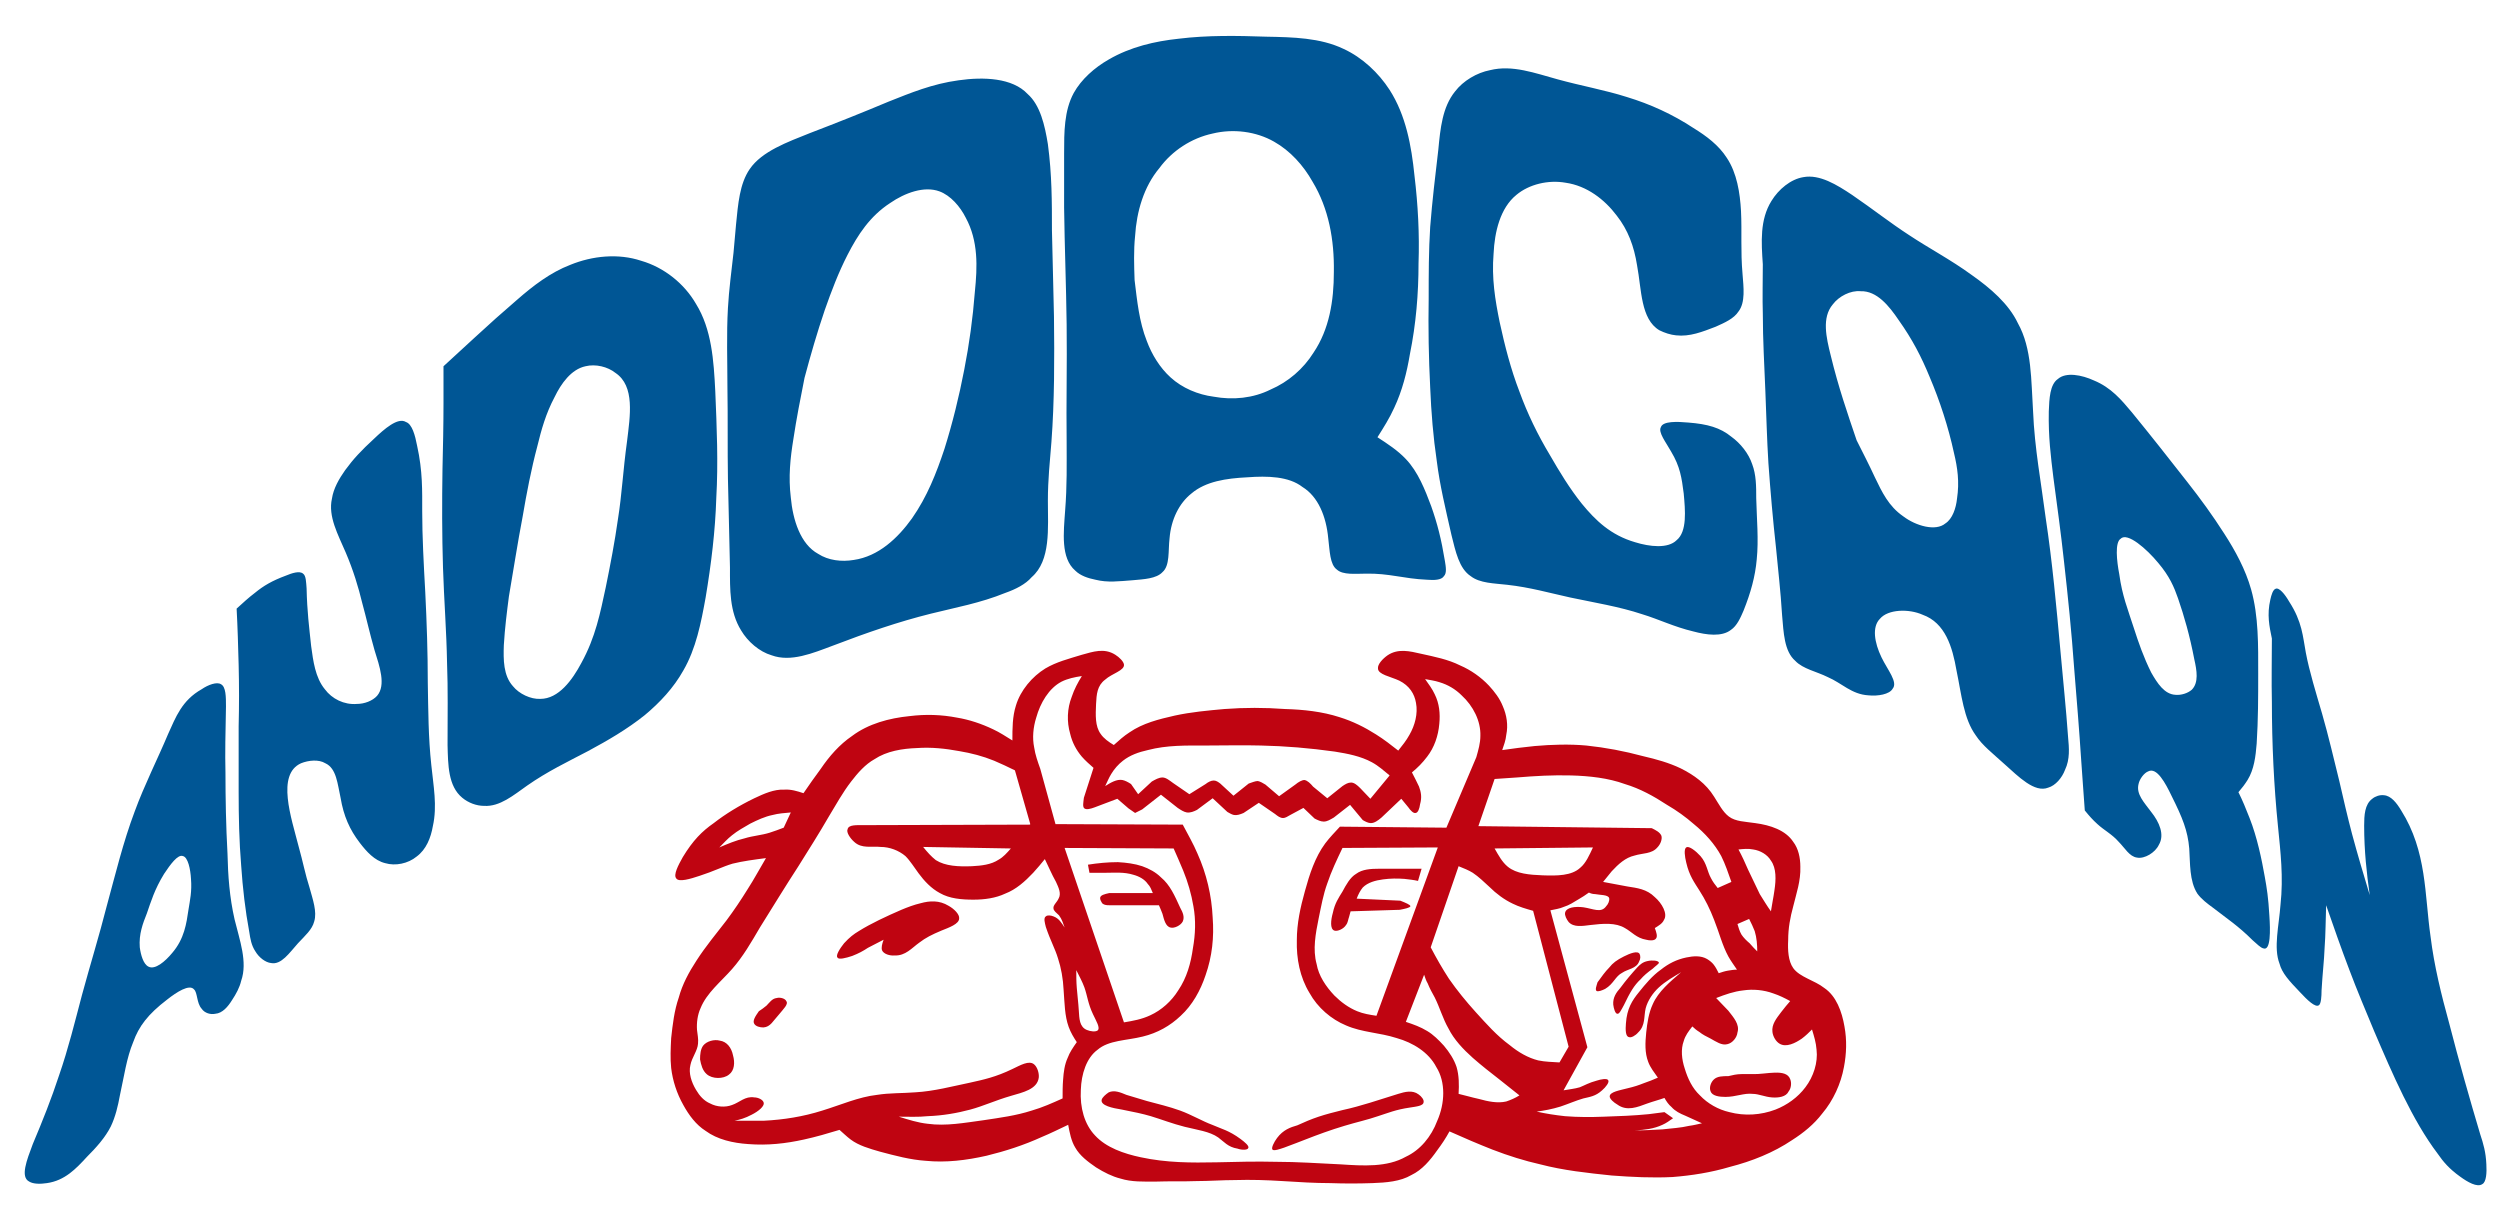
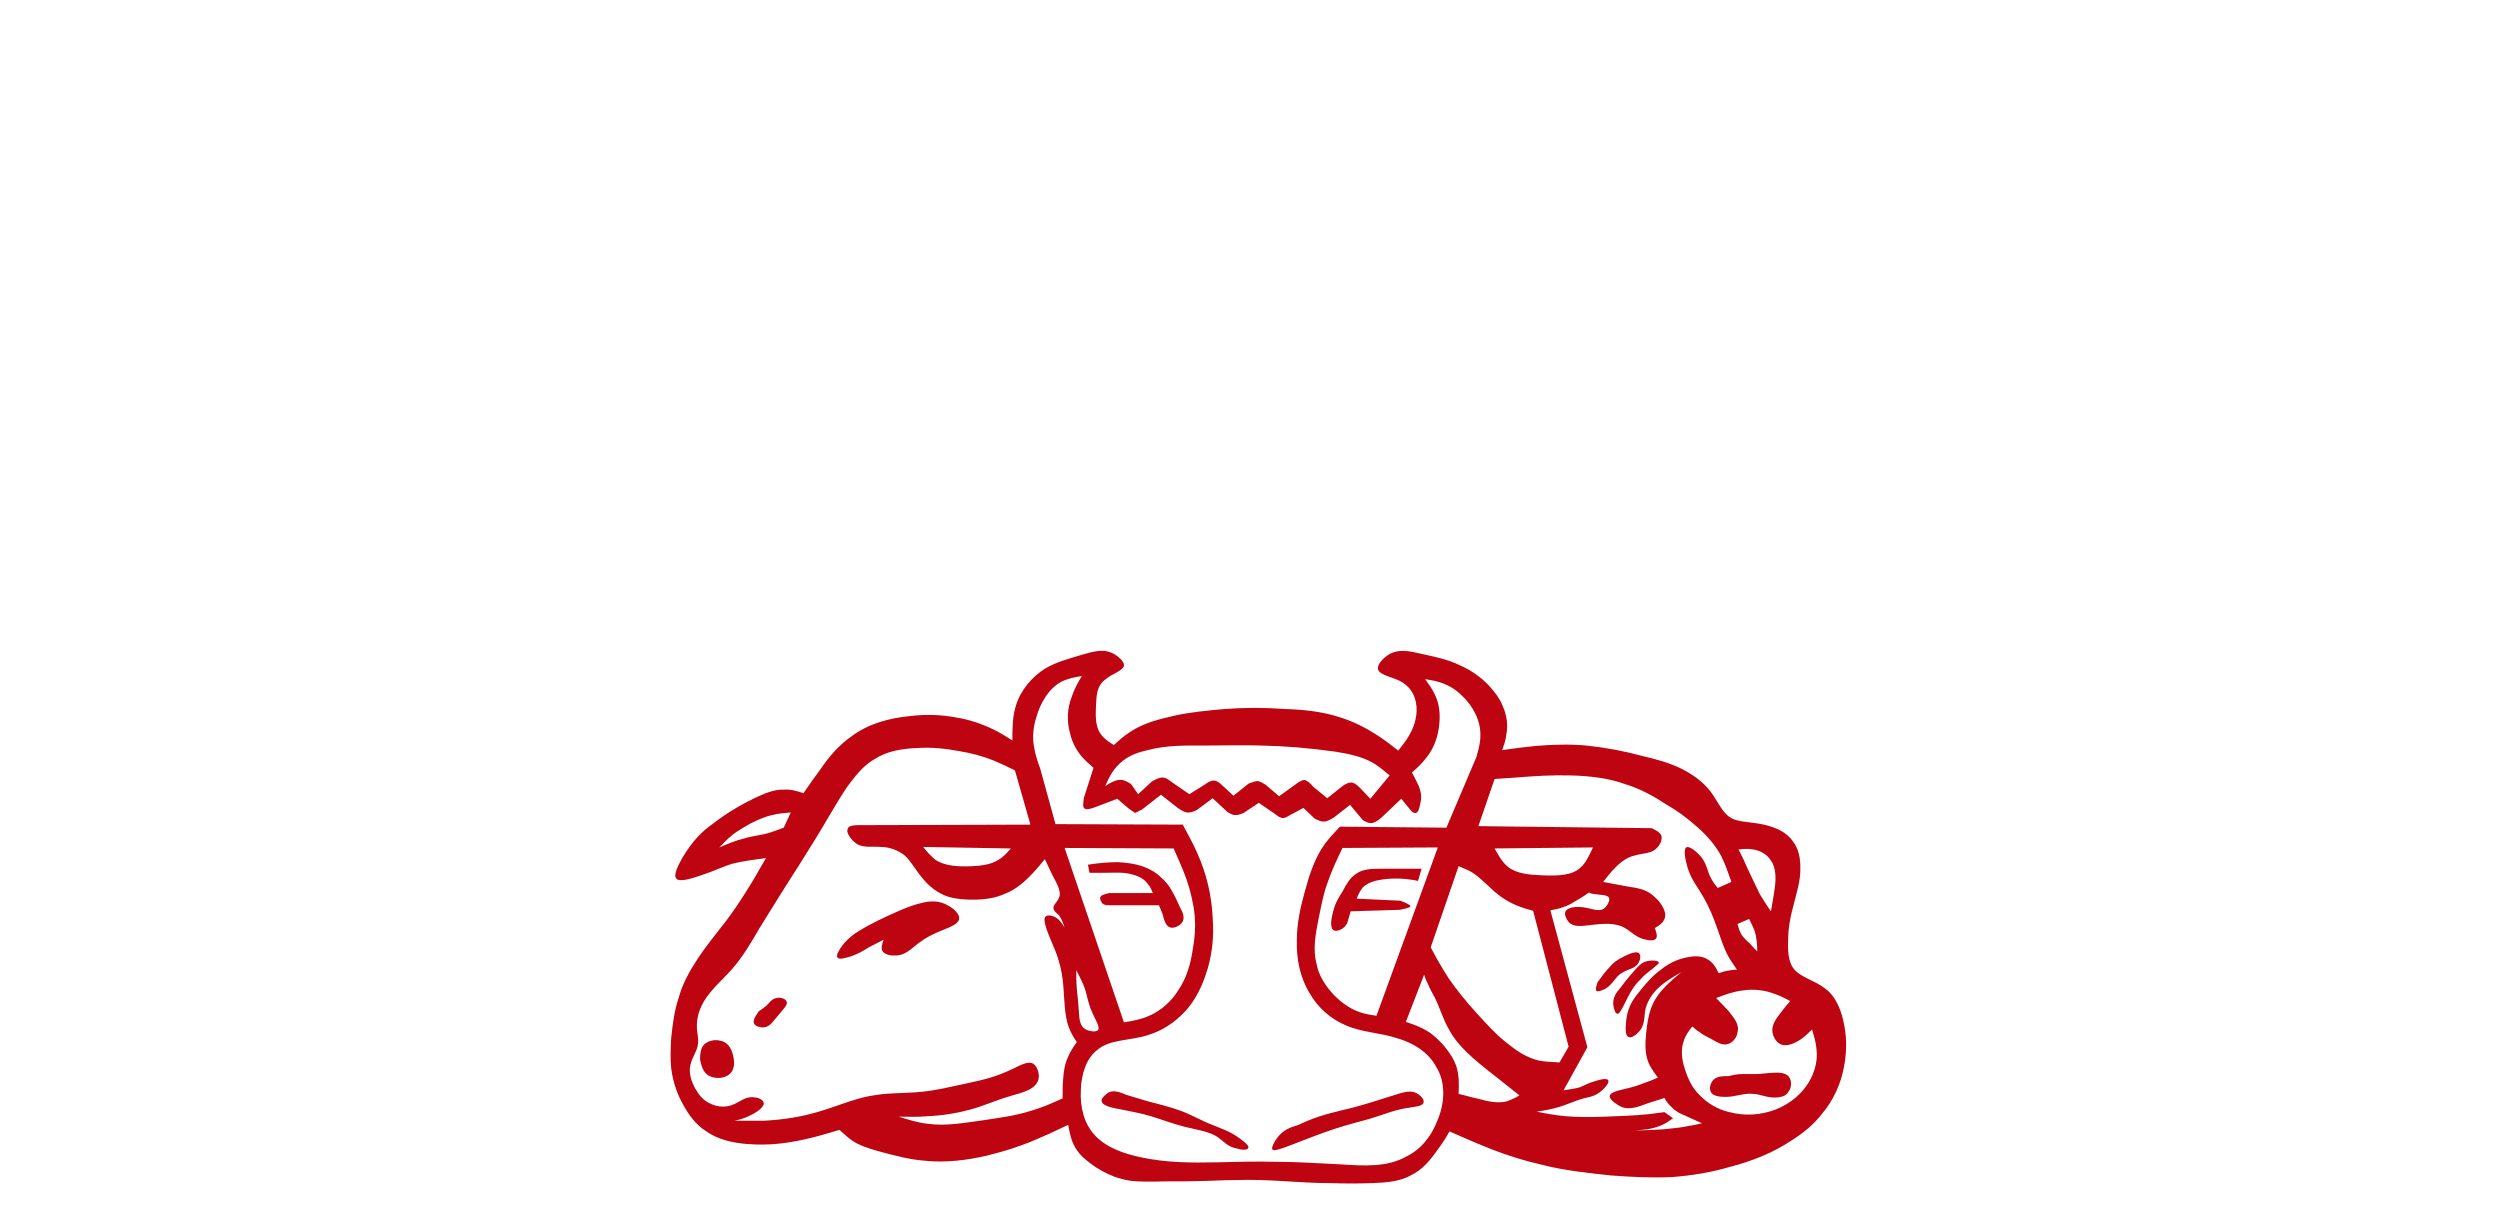
<svg xmlns="http://www.w3.org/2000/svg" version="1.1" baseProfile="tiny" id="Capa_1" x="0px" y="0px" width="355px" height="174px" viewBox="0 0 355 174" xml:space="preserve">
  <g>
    <path fill-rule="evenodd" fill="#BF0411" d="M99.408,150.434c0.144,0.792,0.36,1.584,0.936,2.088   c0.792,0.72,2.376,0.72,3.168,0.072c0.792-0.576,0.864-1.728,0.576-2.736c-0.216-1.08-0.864-1.944-1.872-2.088   c-0.792-0.216-1.872,0.072-2.376,0.72C99.48,148.993,99.408,149.713,99.408,150.434L99.408,150.434z M107.76,143.593   c-0.504,0.72-0.936,1.368-0.648,1.8c0.216,0.36,0.792,0.504,1.296,0.504c1.008-0.072,1.368-0.936,2.232-1.872   c0.576-0.72,1.368-1.44,1.008-1.872c-0.144-0.36-0.864-0.576-1.368-0.432c-0.648,0.072-1.008,0.648-1.44,1.08   C108.48,143.089,108.12,143.377,107.76,143.593L107.76,143.593z M125.472,133.441c-0.216,0.576-0.36,1.152-0.216,1.512   c0.216,0.504,1.08,0.792,1.8,0.72c1.512,0.072,2.448-1.08,3.456-1.8c0.936-0.72,1.8-1.152,3.168-1.728   c1.08-0.432,2.52-0.936,2.52-1.728c0.072-0.576-0.72-1.368-1.512-1.8c-1.296-0.792-2.664-0.72-3.96-0.36   c-0.936,0.216-1.872,0.576-2.736,0.936c-2.16,0.936-4.32,1.944-6.048,3.024c-0.72,0.432-1.296,0.864-2.088,1.728   c-0.576,0.72-1.224,1.728-0.936,2.016c0.144,0.36,1.224,0.072,2.088-0.216c0.936-0.36,1.584-0.72,2.232-1.152   C123.888,134.233,124.68,133.874,125.472,133.441L125.472,133.441z M154.488,122.785l0.216,1.152c0.72,0,1.44,0,2.16,0   c1.368,0,2.736-0.144,4.104,0.288c0.792,0.216,1.584,0.648,2.016,1.296c0.36,0.36,0.504,0.792,0.72,1.296h-6.192   c-0.648,0.144-1.296,0.288-1.296,0.72c0,0.216,0.144,0.504,0.288,0.72c0.36,0.36,1.008,0.288,1.584,0.288h6.48   c0.144,0.36,0.36,0.792,0.504,1.224c0.216,0.792,0.432,1.8,1.152,1.944c0.504,0.144,1.44-0.288,1.728-0.864   c0.288-0.648,0-1.296-0.36-1.944c-0.792-1.728-1.44-3.24-2.736-4.32c-0.72-0.72-1.656-1.224-2.664-1.584   c-1.08-0.36-2.232-0.504-3.456-0.576C157.296,122.425,155.856,122.569,154.488,122.785L154.488,122.785z M159.96,155.474   c-0.864-0.36-1.728-0.72-2.52-0.36c-0.432,0.288-0.936,0.72-1.008,1.08c-0.144,0.792,1.512,1.152,2.88,1.368   c1.8,0.36,2.88,0.576,4.104,0.936c1.44,0.432,3.096,1.08,4.824,1.512s3.528,0.648,4.752,1.512c0.792,0.576,1.368,1.368,2.736,1.584   c0.576,0.216,1.44,0.216,1.512-0.072c0.216-0.288-0.504-0.864-1.08-1.296c-1.656-1.224-2.736-1.44-4.032-2.016   c-1.368-0.504-2.952-1.44-4.536-2.016c-1.584-0.576-3.168-0.936-4.752-1.368C161.904,156.049,160.896,155.761,159.96,155.474   L159.96,155.474z M184.224,159.793c-1.008,0.288-2.016,0.648-2.88,1.8c-0.432,0.576-0.864,1.44-0.648,1.656   c0.216,0.216,1.008-0.072,1.656-0.288c1.296-0.504,2.16-0.792,3.024-1.152c1.656-0.648,3.6-1.368,5.544-1.944   c1.656-0.504,3.312-0.864,4.752-1.368c1.368-0.432,2.52-0.936,4.536-1.224c0.864-0.144,1.944-0.216,1.944-0.792   c0.072-0.288-0.288-0.792-0.72-1.08c-0.864-0.648-1.944-0.36-2.88-0.072c-2.808,0.864-5.256,1.729-7.92,2.304   c-1.152,0.288-2.304,0.576-3.384,0.936S185.16,159.361,184.224,159.793L184.224,159.793z M192.648,127.609   c0.216-0.576,0.504-1.152,0.864-1.584c0.72-0.72,1.8-1.008,2.88-1.152c1.08-0.144,2.016-0.144,3.024-0.072   c0.648,0.072,1.296,0.144,1.944,0.288l0.504-1.728c-0.72,0-1.512,0-2.232,0c-1.224,0-2.448,0-3.816,0   c-1.152,0-2.376,0.072-3.24,0.72c-0.864,0.504-1.44,1.584-1.944,2.52c-0.576,0.936-1.08,1.656-1.368,3.024   c-0.288,1.008-0.432,2.304,0.216,2.52c0.432,0.144,1.296-0.216,1.656-0.792c0.288-0.36,0.288-0.792,0.432-1.152   c0.072-0.288,0.144-0.504,0.216-0.792l6.984-0.216c0.72-0.144,1.44-0.288,1.512-0.504c0-0.216-0.72-0.504-1.44-0.792   L192.648,127.609L192.648,127.609z M226.848,139.489c-0.144,0.504-0.36,1.008-0.144,1.224c0.216,0.144,0.792-0.072,1.224-0.288   c1.224-0.72,1.44-1.8,2.448-2.304c0.72-0.504,2.016-0.576,2.376-1.584c0.216-0.36,0.216-0.792,0.072-1.08   c-0.288-0.504-1.368-0.072-2.232,0.36c-1.008,0.504-1.584,0.936-2.088,1.584C227.928,137.978,227.424,138.697,226.848,139.489   L226.848,139.489z M245.424,152.81c-0.792,0-1.584,0-2.088,0.504c-0.432,0.432-0.648,1.152-0.432,1.656   c0.216,0.648,1.224,0.792,2.088,0.792c1.512,0,2.664-0.576,3.888-0.432c0.864,0,1.728,0.432,2.736,0.504   c0.936,0.072,2.016-0.072,2.376-0.864c0.36-0.432,0.432-1.224,0.216-1.728c-0.576-1.584-3.456-0.648-5.328-0.72   c-0.576,0-1.08,0-1.584,0C246.648,152.521,246,152.666,245.424,152.81L245.424,152.81z M230.088,140.281   c0.792-1.08,1.656-2.088,2.448-2.952c0.36-0.36,0.72-0.72,1.44-0.864c0.648-0.144,1.512-0.072,1.584,0.216   c0.072,0.144-0.504,0.504-0.864,0.864c-0.792,0.576-1.296,1.008-1.728,1.512c-0.936,0.864-1.512,1.872-2.376,3.672   c-0.36,0.648-0.648,1.296-0.936,1.224c-0.288,0-0.504-0.72-0.576-1.296C229.008,141.649,229.512,140.929,230.088,140.281   L230.088,140.281z M102.144,120.337c1.152-0.504,2.376-1.008,3.6-1.296c1.152-0.36,2.376-0.432,3.528-0.792   c0.648-0.216,1.296-0.432,2.016-0.72l1.008-2.16c-0.864,0.072-1.8,0.144-2.592,0.36c-1.08,0.216-2.16,0.72-3.168,1.224   c-0.864,0.504-1.8,1.008-2.592,1.656C103.296,119.113,102.72,119.761,102.144,120.337L102.144,120.337z M131.088,120.266   c0.576,0.72,1.152,1.368,1.8,1.872c1.368,0.864,3.24,0.936,5.112,0.864c1.368-0.072,2.736-0.216,3.816-0.936   c0.648-0.36,1.152-0.936,1.728-1.584L131.088,120.266L131.088,120.266z M152.832,137.761c0,0.864,0,1.656,0.072,2.52   c0.072,1.008,0.216,2.016,0.288,3.24c0.072,1.08,0.072,2.304,1.152,2.736c0.504,0.216,1.224,0.288,1.512,0.072   c0.432-0.36-0.216-1.368-0.648-2.304c-0.72-1.512-0.792-2.592-1.224-3.816C153.696,139.417,153.264,138.625,152.832,137.761   L152.832,137.761z M156.936,111.625c0.792-0.504,1.656-1.008,2.448-0.864c0.36,0.072,0.792,0.288,1.224,0.576l1.008,1.44l1.944-1.8   c0.504-0.288,1.008-0.576,1.512-0.576s1.008,0.432,1.512,0.792l2.304,1.584l2.304-1.44c0.36-0.288,0.792-0.504,1.152-0.504   c0.36,0,0.648,0.216,0.936,0.432l1.872,1.728l2.16-1.728c0.432-0.145,0.936-0.36,1.296-0.36c0.36,0.072,0.72,0.288,1.08,0.504   l1.944,1.656l2.304-1.656c0.432-0.36,0.936-0.648,1.296-0.648c0.432,0.072,0.864,0.504,1.224,0.936l2.016,1.656l2.16-1.728   c0.432-0.288,0.792-0.504,1.224-0.504s0.864,0.36,1.296,0.792l1.44,1.512l2.736-3.312c-0.792-0.648-1.584-1.368-2.52-1.872   c-1.584-0.864-3.456-1.224-5.256-1.512c-3.6-0.504-7.056-0.792-10.512-0.864c-2.52-0.072-5.184,0-7.776,0   c-2.808,0-5.544-0.072-8.28,0.648c-1.296,0.288-2.52,0.72-3.528,1.512c-0.648,0.504-1.224,1.152-1.656,1.872   C157.44,110.474,157.224,111.049,156.936,111.625L156.936,111.625z M151.176,120.409l15.48,0.072   c0.432,1.008,0.936,2.088,1.368,3.168c0.648,1.584,1.152,3.312,1.44,5.04c0.36,1.944,0.288,3.96-0.072,5.976   c-0.288,2.088-0.864,4.176-2.088,5.976c-0.936,1.512-2.376,2.808-3.96,3.528c-1.224,0.576-2.448,0.792-3.744,1.008L151.176,120.409   L151.176,120.409z M190.632,120.409l13.536-0.072l-8.712,23.904c-0.936-0.144-1.872-0.288-2.736-0.648   c-1.224-0.504-2.304-1.296-3.24-2.232c-1.224-1.296-2.232-2.808-2.52-4.464c-0.576-2.088-0.144-4.32,0.288-6.48   c0.36-1.728,0.648-3.384,1.224-4.968C189.048,123.721,189.84,122.065,190.632,120.409L190.632,120.409z M212.232,120.481   c0.576,1.008,1.08,1.944,1.872,2.592c1.224,1.008,3.096,1.152,4.968,1.224c2.016,0.072,4.104,0.072,5.328-1.08   c0.792-0.648,1.296-1.8,1.8-2.88L212.232,120.481L212.232,120.481z M203.16,134.521c0.792,1.512,1.656,3.024,2.592,4.464   c1.152,1.656,2.448,3.24,3.816,4.752c1.512,1.656,2.952,3.312,4.824,4.68c1.224,1.008,2.592,1.8,4.032,2.16   c1.008,0.216,2.016,0.216,3.024,0.288l1.296-2.232l-5.04-19.296c-1.008-0.288-2.016-0.576-2.88-1.008   c-1.224-0.576-2.376-1.44-3.312-2.376c-0.792-0.72-1.512-1.44-2.376-2.016c-0.576-0.36-1.296-0.648-2.016-0.936L203.16,134.521   L203.16,134.521z M202.224,138.409c0.144,0.432,0.288,0.864,0.504,1.224c0.288,0.72,0.648,1.368,1.008,2.016   c0.72,1.44,1.152,3.024,1.944,4.392c0.792,1.584,2.088,2.952,3.456,4.176c1.224,1.08,2.52,2.088,3.816,3.096   c0.936,0.72,1.872,1.512,2.808,2.232c-0.576,0.36-1.224,0.648-1.872,0.864c-1.224,0.288-2.592,0-3.888-0.36   c-1.008-0.216-1.944-0.504-2.88-0.72c0.072-1.296,0.072-2.592-0.288-3.816c-0.36-1.08-1.008-2.088-1.8-3.024   c-0.72-0.792-1.512-1.584-2.376-2.088c-0.936-0.576-1.944-0.936-3.024-1.296L202.224,138.409L202.224,138.409z M246.72,131.209   c0.144,0.504,0.288,1.008,0.576,1.512c0.288,0.432,0.72,0.864,1.152,1.224c0.36,0.432,0.72,0.792,1.08,1.152   c0-0.936-0.072-1.944-0.36-2.88c-0.216-0.576-0.504-1.152-0.792-1.728L246.72,131.209L246.72,131.209z M251.472,129.409   c0.144-1.008,0.36-1.944,0.504-3.024c0.216-1.44,0.288-3.096-0.504-4.176c-0.504-0.864-1.512-1.44-2.52-1.584   c-0.72-0.144-1.368-0.072-2.088,0c0.504,0.936,0.936,1.872,1.368,2.88c0.576,1.152,1.08,2.304,1.656,3.456   C250.392,127.753,250.896,128.617,251.472,129.409L251.472,129.409z M243.696,141.721c1.296-0.504,2.52-0.936,3.816-1.08   c1.44-0.216,2.952-0.072,4.32,0.432c0.864,0.288,1.584,0.648,2.376,1.08c-0.432,0.504-0.864,1.008-1.296,1.584   c-0.648,0.864-1.368,1.728-1.224,2.808c0.072,0.648,0.504,1.368,1.008,1.656c0.936,0.576,2.232-0.072,3.168-0.72   c0.576-0.432,1.008-0.864,1.44-1.296c0.288,0.936,0.576,1.872,0.648,2.88c0.216,1.8-0.432,3.816-1.584,5.328   c-1.08,1.44-2.592,2.52-4.248,3.168c-2.088,0.792-4.392,0.936-6.552,0.36c-1.584-0.36-3.096-1.224-4.176-2.376   c-1.08-1.008-1.728-2.376-2.16-3.816c-0.432-1.296-0.576-2.736-0.144-3.888c0.216-0.792,0.72-1.44,1.224-2.088   c0.288,0.288,0.648,0.576,1.008,0.792c0.432,0.36,1.008,0.648,1.584,0.936c0.792,0.432,1.584,1.008,2.376,0.792   c0.72-0.144,1.368-0.936,1.44-1.656c0.36-1.152-0.576-2.16-1.296-3.096C244.776,142.874,244.272,142.297,243.696,141.721   L243.696,141.721z M218.208,157.85c1.08-0.144,2.232-0.36,3.384-0.72c1.08-0.36,2.232-0.864,3.24-1.152   c0.864-0.216,1.728-0.288,2.664-1.152c0.504-0.432,1.08-1.152,0.864-1.44c-0.144-0.288-1.008-0.144-1.656,0.072   c-1.08,0.288-1.656,0.648-2.376,0.936c-0.72,0.216-1.512,0.288-2.304,0.432l3.384-6.12l-5.256-19.44   c0.648-0.145,1.296-0.216,1.944-0.504c0.72-0.216,1.368-0.648,2.088-1.08c0.504-0.288,0.936-0.576,1.44-0.937   c0.288,0.144,0.576,0.216,0.864,0.216c0.72,0.144,1.872,0.072,2.016,0.576c0.072,0.36-0.144,0.864-0.432,1.152   c-0.72,1.008-1.8,0.36-3.24,0.144c-1.152-0.144-2.448,0-2.592,0.792c-0.072,0.36,0.216,0.936,0.504,1.296   c0.72,0.792,1.944,0.576,3.096,0.432c1.8-0.216,3.6-0.36,4.896,0.432c0.936,0.504,1.656,1.44,3.024,1.656   c0.504,0.144,1.152,0.144,1.368-0.144c0.288-0.288,0.072-0.936-0.144-1.512c0.576-0.36,1.08-0.648,1.296-1.152   c0.576-0.864-0.288-2.376-1.296-3.24c-1.152-1.152-2.52-1.296-3.888-1.512c-1.152-0.216-2.304-0.432-3.456-0.648   c0.432-0.504,0.792-1.008,1.224-1.512c0.936-1.008,1.944-1.944,3.24-2.232c1.152-0.36,2.448-0.216,3.24-1.152   c0.432-0.432,0.72-1.152,0.576-1.656c-0.216-0.504-0.792-0.792-1.368-1.08l-24.624-0.288l2.304-6.696   c1.08-0.072,2.088-0.144,3.168-0.216c2.592-0.216,5.112-0.36,7.704-0.288c2.592,0.072,5.256,0.36,7.632,1.224   c2.16,0.648,4.104,1.728,5.976,2.952c1.368,0.792,2.664,1.728,3.816,2.736c1.584,1.296,2.952,2.808,3.888,4.536   c0.576,1.152,1.008,2.448,1.44,3.672l-1.944,0.864c-0.36-0.432-0.72-0.936-0.936-1.368c-0.576-1.008-0.576-2.088-1.512-3.168   c-0.648-0.72-1.656-1.512-2.016-1.224c-0.36,0.216-0.216,1.296,0,2.16c0.432,1.872,1.152,2.808,1.872,3.96   c0.792,1.224,1.512,2.664,2.088,4.176c0.72,1.8,1.152,3.6,2.016,5.184c0.36,0.648,0.792,1.224,1.224,1.872   c-0.432,0-0.864,0.072-1.296,0.144c-0.432,0.072-0.864,0.216-1.296,0.36c-0.216-0.432-0.432-0.864-0.72-1.224   c-0.216-0.288-0.576-0.576-0.936-0.792c-0.864-0.504-1.944-0.432-2.952-0.216c-1.368,0.288-2.52,0.864-3.6,1.728   c-1.224,0.864-2.232,2.088-3.096,3.168c-1.008,1.224-1.728,2.376-1.872,4.464c-0.072,0.864-0.072,1.872,0.432,1.944   c0.288,0.144,0.936-0.216,1.296-0.648c1.08-1.008,0.792-2.304,1.08-3.456c0.288-1.08,1.008-2.16,1.872-2.952   c0.936-0.864,2.088-1.512,3.168-2.16c-1.584,1.368-3.24,2.736-4.032,4.536c-0.576,1.224-0.792,2.664-0.936,4.032   c-0.144,1.44-0.216,2.88,0.288,4.176c0.288,0.792,0.864,1.512,1.368,2.232c-0.648,0.288-1.368,0.576-2.016,0.792   c-0.72,0.288-1.368,0.504-2.304,0.72c-1.08,0.288-2.52,0.504-2.52,1.152c0,0.36,0.576,0.864,1.08,1.152   c1.368,1.008,2.88,0.36,4.248-0.144c0.792-0.288,1.656-0.504,2.448-0.792c0.288,0.504,0.576,0.936,1.008,1.296   c0.504,0.576,1.224,0.936,1.944,1.224c0.792,0.36,1.584,0.72,2.376,1.08c-0.648,0.144-1.224,0.288-1.8,0.36   c-1.224,0.288-2.52,0.36-3.816,0.504c-1.296,0.072-2.592,0.144-3.888,0.144c1.368-0.072,2.664-0.216,3.888-0.792   c0.504-0.216,1.008-0.576,1.512-0.936l-1.224-0.864c-0.72,0.072-1.512,0.216-2.232,0.288c-2.16,0.216-4.248,0.288-6.408,0.36   c-1.8,0.072-3.672,0.072-5.472-0.072C220.872,158.354,219.504,158.137,218.208,157.85L218.208,157.85z M149.88,117.025l-2.16-7.848   c-0.36-1.008-0.72-2.016-0.864-3.024c-0.288-1.368-0.144-2.88,0.288-4.248c0.576-2.088,1.8-4.176,3.6-5.112   c0.864-0.432,1.872-0.648,2.88-0.792c-0.576,0.936-1.08,1.872-1.44,2.952c-0.648,1.656-0.72,3.528-0.216,5.256   c0.288,1.224,0.864,2.304,1.656,3.24c0.504,0.576,1.08,1.08,1.656,1.584l-1.368,4.248c-0.072,0.648-0.216,1.296,0.072,1.512   c0.288,0.216,0.864,0.072,1.44-0.144l3.24-1.224l1.584,1.368l0.936,0.648l1.008-0.504l2.664-2.088l2.376,1.872   c0.432,0.288,0.864,0.576,1.296,0.648c0.504,0.072,1.008-0.144,1.44-0.36l2.232-1.656l2.088,1.944   c0.288,0.144,0.576,0.36,0.936,0.432c0.432,0.072,0.864-0.072,1.368-0.288l2.16-1.44l2.304,1.584   c0.36,0.288,0.72,0.576,1.152,0.576c0.288,0,0.648-0.216,1.008-0.432l1.872-1.008l1.584,1.512c0.432,0.216,0.864,0.432,1.296,0.432   c0.504,0,0.936-0.288,1.44-0.576l2.304-1.8l1.8,2.16c0.36,0.216,0.792,0.432,1.152,0.432c0.504,0,1.008-0.36,1.512-0.792   l2.808-2.664c0.288,0.36,0.576,0.72,1.008,1.224c0.288,0.432,0.72,0.864,1.008,0.792c0.36,0,0.576-0.648,0.648-1.224   c0.288-1.008,0.144-1.728-0.144-2.52c-0.288-0.648-0.648-1.296-1.008-2.016c0.792-0.648,1.512-1.368,2.16-2.232   c1.008-1.296,1.584-2.952,1.728-4.68c0.144-1.44,0-2.88-0.648-4.176c-0.36-0.792-0.864-1.44-1.368-2.16   c0.72,0.144,1.368,0.216,2.016,0.432c1.224,0.36,2.304,1.008,3.168,1.872c1.656,1.512,2.736,3.672,2.664,5.76   c0,1.008-0.288,2.016-0.576,3.024l-4.248,10.008l-15.12-0.144c-0.72,0.792-1.44,1.512-2.088,2.376   c-1.44,1.944-2.232,4.392-2.88,6.768c-0.648,2.304-1.152,4.608-1.152,6.984c-0.072,2.592,0.432,5.256,1.8,7.488   c1.152,2.088,3.096,3.744,5.184,4.608c2.304,1.008,4.752,1.008,7.2,1.8c2.304,0.648,4.536,2.016,5.616,4.104   c1.368,2.16,1.224,5.184,0.144,7.632c-0.864,2.304-2.448,4.176-4.464,5.112c-2.664,1.512-6.048,1.296-9.288,1.08   c-3.096-0.144-6.12-0.36-9.144-0.36c-2.736-0.072-5.616,0-8.424,0.072c-3.6,0.072-7.128,0.072-10.8-0.72   c-2.376-0.504-4.896-1.368-6.48-3.096c-1.512-1.584-2.16-3.96-2.016-6.48c0.072-2.232,0.792-4.536,2.376-5.688   c1.584-1.368,4.104-1.296,6.408-1.872c2.088-0.504,3.888-1.512,5.4-2.952c1.656-1.512,2.808-3.6,3.528-5.76   c0.936-2.664,1.224-5.4,1.008-8.208c-0.144-3.096-0.864-6.192-2.16-9.072c-0.576-1.368-1.368-2.736-2.088-4.104L149.88,117.025   L149.88,117.025z M146.28,116.953v0.144l-23.544,0.072c-1.152,0-2.232-0.072-2.376,0.576c-0.216,0.432,0.36,1.296,0.936,1.8   c1.08,1.008,2.448,0.576,3.744,0.72c1.296,0,2.592,0.504,3.528,1.296c0.72,0.72,1.224,1.584,1.872,2.448   c0.792,1.08,1.8,2.16,3.024,2.808c1.368,0.792,3.096,0.936,4.752,0.936c1.584,0,3.168-0.216,4.536-0.864   c1.512-0.576,2.808-1.728,3.96-2.952c0.576-0.648,1.152-1.296,1.656-1.944c0.504,1.008,0.936,2.088,1.584,3.24   c0.36,0.792,0.792,1.656,0.36,2.376c-0.216,0.504-0.792,0.936-0.72,1.368c0,0.36,0.432,0.648,0.792,1.008   c0.432,0.576,0.576,1.152,0.792,1.728c-0.432-0.648-0.792-1.296-1.584-1.584c-0.36-0.144-0.864-0.216-1.08,0   c-0.36,0.216-0.144,0.936,0,1.512c0.648,1.944,1.296,3.024,1.728,4.464c0.432,1.296,0.72,2.88,0.792,4.464   c0.144,1.872,0.144,3.672,0.72,5.256c0.288,0.792,0.72,1.512,1.152,2.16c-0.504,0.72-1.008,1.44-1.296,2.232   c-0.432,0.936-0.576,2.016-0.648,3.096c-0.072,0.864-0.072,1.8-0.072,2.664c-1.44,0.648-2.88,1.296-4.392,1.728   c-2.232,0.72-4.464,1.008-6.84,1.368c-2.664,0.36-5.328,0.864-7.92,0.504c-1.368-0.144-2.736-0.576-4.104-1.008   c1.368,0,2.736,0.072,4.104-0.072c2.088-0.072,4.176-0.432,6.048-0.936c1.872-0.504,3.528-1.296,5.76-1.944   c1.728-0.504,3.744-0.936,3.96-2.592c0.072-0.648-0.216-1.512-0.648-1.872c-0.72-0.648-2.016,0.144-3.096,0.648   c-2.376,1.152-4.104,1.512-6.048,1.944c-2.448,0.504-5.112,1.224-7.776,1.368c-1.8,0.144-3.6,0.072-5.4,0.36   c-2.592,0.288-5.184,1.44-7.776,2.232c-2.736,0.864-5.472,1.296-8.28,1.44c-1.368,0-2.808,0-4.176,0   c0.72-0.144,1.512-0.36,2.448-0.864c0.864-0.432,1.944-1.224,1.656-1.8c-0.144-0.36-0.792-0.648-1.296-0.648   c-1.296-0.216-2.088,0.72-3.168,1.08c-0.936,0.36-2.16,0.288-3.096-0.216c-0.864-0.36-1.512-1.08-2.016-1.944   c-0.648-1.08-1.08-2.376-0.792-3.528c0.216-1.08,1.008-2.016,1.08-3.024c0.072-0.648-0.072-1.296-0.144-1.944   c-0.072-1.008,0.072-2.16,0.504-3.096c0.864-2.16,2.88-3.744,4.464-5.544c1.584-1.8,2.736-3.816,3.96-5.904   c1.8-2.88,3.6-5.832,5.472-8.712c1.44-2.304,2.952-4.68,4.32-7.056c1.008-1.656,1.944-3.384,3.168-4.968   c0.936-1.224,2.016-2.448,3.312-3.168c1.728-1.152,3.96-1.512,6.048-1.584c2.016-0.144,4.032,0.072,5.976,0.432   c1.728,0.288,3.384,0.72,4.968,1.368c1.008,0.432,1.944,0.864,2.952,1.368L146.28,116.953L146.28,116.953z M108.768,121.85   c-1.656,0.216-3.312,0.432-4.752,0.792c-1.44,0.432-2.664,1.08-4.68,1.728c-1.296,0.432-2.952,0.936-3.312,0.36   c-0.432-0.504,0.288-1.872,0.936-3.024c1.44-2.376,2.736-3.672,4.392-4.824c1.656-1.296,3.672-2.52,5.76-3.528   c1.368-0.648,2.808-1.296,4.248-1.224c0.936-0.072,1.872,0.216,2.736,0.504c0.792-1.152,1.584-2.304,2.448-3.456   c1.224-1.8,2.664-3.456,4.464-4.68c2.304-1.728,5.256-2.52,8.136-2.808c2.304-0.288,4.536-0.216,6.768,0.216   c1.728,0.288,3.456,0.864,5.112,1.656c0.936,0.432,1.8,1.008,2.736,1.584c0-1.728,0-3.384,0.504-4.968   c0.648-2.16,2.304-4.104,4.176-5.256c1.584-0.936,3.312-1.368,5.184-1.944c1.584-0.432,3.168-1.008,4.752,0   c0.576,0.36,1.152,0.936,1.224,1.368c0.144,0.864-1.728,1.296-2.664,2.16c-1.152,0.864-1.224,2.088-1.296,3.456   c-0.072,1.584-0.144,3.168,0.648,4.248c0.432,0.648,1.152,1.152,1.872,1.584c0.72-0.648,1.44-1.296,2.232-1.8   c1.872-1.296,4.176-1.872,6.408-2.376c2.304-0.504,4.68-0.72,7.056-0.936c2.88-0.216,5.688-0.216,8.64,0   c2.592,0.072,5.256,0.36,7.704,1.152c1.872,0.576,3.6,1.44,5.184,2.448c1.152,0.72,2.16,1.512,3.168,2.304   c0.576-0.72,1.152-1.44,1.584-2.232c0.792-1.368,1.224-3.024,0.936-4.536c-0.216-1.296-0.936-2.448-2.376-3.168   c-1.224-0.576-3.024-0.864-3.024-1.728c-0.072-0.576,0.648-1.368,1.368-1.872c1.512-1.008,3.168-0.576,4.752-0.216   c1.944,0.432,3.816,0.792,5.544,1.656c1.512,0.648,2.952,1.656,4.104,2.88c0.792,0.864,1.512,1.8,1.944,2.88   c0.576,1.296,0.792,2.736,0.504,4.104c-0.072,0.792-0.36,1.512-0.576,2.16c1.512-0.216,3.096-0.432,4.608-0.576   c2.448-0.216,4.968-0.288,7.344-0.072c2.736,0.288,5.4,0.792,8.064,1.512c1.872,0.432,3.672,0.936,5.328,1.728   c1.872,0.936,3.6,2.16,4.752,4.032c0.648,1.008,1.224,2.16,2.088,2.808c0.936,0.72,2.304,0.72,3.744,0.936   c2.16,0.288,4.32,1.008,5.4,2.664c0.72,0.936,1.008,2.232,1.008,3.528c0.072,2.016-0.576,3.816-1.008,5.616   c-0.432,1.584-0.72,3.096-0.72,4.824c-0.072,1.368,0,2.952,0.72,3.96c0.936,1.296,3.024,1.728,4.392,2.808   c1.728,1.152,2.52,3.384,2.88,5.472c0.36,1.944,0.288,3.888-0.072,5.76c-0.432,2.376-1.512,4.752-3.096,6.624   c-1.152,1.512-2.664,2.736-4.248,3.744c-2.664,1.8-5.76,3.024-8.856,3.816c-2.664,0.792-5.4,1.224-8.136,1.44   c-2.88,0.144-5.76,0-8.64-0.216c-3.456-0.36-6.84-0.72-10.152-1.584c-2.232-0.504-4.536-1.224-6.768-2.088   c-2.016-0.792-4.032-1.656-6.12-2.592c-0.504,0.936-1.08,1.8-1.728,2.664c-1.008,1.44-2.16,2.808-3.672,3.528   c-1.584,0.936-3.6,1.08-5.544,1.152c-2.088,0.072-3.96,0.072-5.976,0c-2.232,0-4.464-0.144-6.768-0.288   c-2.304-0.144-4.464-0.216-6.768-0.144c-1.8,0-3.672,0.144-5.472,0.144c-1.872,0.072-3.816,0-5.76,0.072   c-1.728,0-3.456,0.072-5.04-0.432c-1.152-0.288-2.304-0.864-3.456-1.584c-1.152-0.792-2.304-1.656-2.952-2.808   c-0.576-0.936-0.792-2.088-1.008-3.24c-1.224,0.576-2.52,1.224-3.744,1.728c-2.52,1.152-5.184,2.016-7.848,2.664   c-2.88,0.648-5.76,1.008-8.64,0.72c-2.16-0.144-4.32-0.72-6.48-1.296c-1.512-0.432-3.024-0.864-4.176-1.728   c-0.576-0.432-1.08-0.936-1.584-1.368c-1.656,0.504-3.384,1.008-5.04,1.368c-2.592,0.576-5.184,0.864-7.92,0.648   c-2.16-0.144-4.392-0.648-6.048-1.872c-1.368-0.864-2.376-2.232-3.168-3.672c-0.936-1.656-1.512-3.456-1.728-5.256   c-0.144-1.368-0.072-2.808,0-4.248c0.216-1.944,0.432-3.888,1.08-5.76c0.504-1.872,1.44-3.6,2.52-5.256   c1.296-2.016,2.808-3.816,4.248-5.688c1.08-1.44,2.088-2.952,3.024-4.464C107.112,124.801,107.904,123.29,108.768,121.85z" />
-     <path fill-rule="evenodd" fill="#005695" d="M20.856,129.697c-0.576,1.44-1.152,2.952-1.008,4.824   c0.144,1.08,0.504,2.376,1.224,2.736c0.936,0.504,2.376-0.72,3.384-1.944c1.728-2.016,2.016-4.176,2.304-6.12   c0.216-1.368,0.504-2.592,0.36-4.392c-0.072-1.368-0.432-3.096-1.152-3.24c-0.72-0.288-1.8,1.224-2.664,2.52   C21.936,126.313,21.432,128.042,20.856,129.697L20.856,129.697z M72.264,84.697c-0.288,2.232-0.576,4.464-0.72,6.912   c-0.072,2.088-0.072,4.32,1.296,5.832c0.864,1.08,2.52,1.872,3.888,1.8c2.592,0,4.536-2.665,5.832-5.112   c2.016-3.672,2.664-7.056,3.456-10.728c0.648-3.168,1.296-6.552,1.728-9.648c0.576-3.6,0.72-6.912,1.296-11.088   c0.432-3.6,1.152-7.848-1.656-9.72c-1.08-0.864-2.808-1.296-4.248-0.936c-2.016,0.432-3.456,2.448-4.392,4.392   c-1.224,2.304-1.872,4.608-2.448,6.984c-0.864,3.24-1.512,6.624-2.088,10.008C73.488,77.138,72.912,80.954,72.264,84.697   L72.264,84.697z M114.24,53.666c-0.576,2.88-1.152,5.832-1.584,8.712c-0.432,2.664-0.72,5.328-0.36,8.28   c0.288,3.168,1.368,6.624,3.888,7.992c1.44,0.936,3.312,1.152,5.04,0.864c3.528-0.504,6.264-3.096,8.28-5.904   c2.16-3.096,3.456-6.408,4.608-9.864c1.152-3.672,2.088-7.488,2.808-11.232c0.72-3.672,1.224-7.344,1.512-11.088   c0.36-3.528,0.504-7.2-1.296-10.512c-0.792-1.584-2.16-3.167-3.744-3.744c-2.16-0.792-4.896,0.216-6.984,1.656   c-2.88,1.872-4.608,4.536-6.048,7.344c-1.296,2.52-2.304,5.184-3.24,7.848C116.04,47.186,115.104,50.425,114.24,53.666   L114.24,53.666z M161.112,39.77c0.36,2.952,0.648,5.904,1.728,8.64c0.72,1.944,1.872,3.816,3.384,5.184   c1.656,1.512,3.888,2.448,6.12,2.736c2.736,0.504,5.616,0.216,8.064-1.008c2.52-1.08,4.68-2.952,6.12-5.256   c2.232-3.312,2.88-7.344,2.88-11.448c0.072-4.536-0.72-9-3.024-12.816c-1.296-2.304-3.168-4.392-5.472-5.688   c-2.52-1.44-5.76-1.872-8.712-1.152c-3.024,0.648-5.76,2.448-7.56,4.896c-2.232,2.664-3.24,6.192-3.456,9.648   C160.968,35.593,161.04,37.682,161.112,39.77L161.112,39.77z M263.64,62.521c0.864,1.728,1.8,3.528,2.592,5.256   c1.008,2.088,1.944,4.104,4.032,5.544c1.801,1.368,4.608,2.16,5.976,1.008c1.009-0.647,1.513-2.16,1.657-3.528   c0.359-2.376,0.071-4.392-0.433-6.48c-0.792-3.672-2.016-7.416-3.456-10.8c-1.151-2.808-2.447-5.328-4.393-8.064   c-1.367-2.016-3.095-4.176-5.399-4.104c-1.44-0.144-3.096,0.72-3.96,1.872c-1.584,1.872-0.936,4.68-0.288,7.271   C261.048,54.961,262.344,58.705,263.64,62.521L263.64,62.521z M303.023,89.233c0.648,2.016,1.369,4.104,2.448,6.264   c0.864,1.512,1.872,3.096,3.456,3.168c0.792,0.072,1.729-0.216,2.304-0.72c1.008-1.008,0.721-2.736,0.36-4.32   c-0.648-3.384-1.439-6.12-2.304-8.64c-0.576-1.656-1.224-3.168-2.808-5.04c-1.657-2.016-4.393-4.392-5.328-3.456   c-0.864,0.504-0.576,3.168-0.217,5.04c0.217,1.584,0.504,2.736,0.864,3.96C302.16,86.642,302.592,87.938,303.023,89.233   L303.023,89.233z M4.656,162.458c1.368-3.24,2.664-6.48,3.744-9.792c1.296-3.744,2.232-7.56,3.24-11.376   c1.152-4.248,2.448-8.424,3.528-12.672c1.224-4.464,2.304-9,3.96-13.392c1.368-3.744,3.24-7.416,4.752-11.016   c1.08-2.376,1.944-4.752,4.752-6.336c0.936-0.647,2.16-1.08,2.736-0.72c0.72,0.36,0.72,1.8,0.72,3.168   c-0.072,3.888-0.144,6.48-0.072,9.432c0,3.528,0.072,7.56,0.288,11.448c0.072,3.168,0.288,6.192,1.008,9.36   c0.72,2.952,1.872,6.048,0.936,8.712c-0.216,0.936-0.72,1.872-1.296,2.736c-0.576,0.936-1.368,1.872-2.376,1.944   c-0.648,0.144-1.512-0.072-1.944-0.72c-0.72-0.792-0.576-2.304-1.08-2.736c-0.648-0.792-2.448,0.36-3.816,1.44   c-2.736,2.088-4.032,3.816-4.824,6.048c-0.936,2.232-1.296,4.896-1.872,7.488c-0.288,1.584-0.648,3.096-1.296,4.464   c-0.792,1.584-2.088,3.024-3.384,4.32c-1.584,1.728-3.168,3.384-5.688,3.744c-0.936,0.144-1.944,0.144-2.52-0.216   C2.856,167.137,3.792,164.761,4.656,162.458L4.656,162.458z M33.6,86.425c0.144,2.664,0.216,5.328,0.288,7.992   c0.072,2.88,0.072,5.832,0,8.712c0,3.096,0,6.264,0,9.36c0,3.456,0.072,6.984,0.36,10.44c0.216,3.168,0.576,6.336,1.152,9.432   c0.144,0.936,0.288,1.872,0.864,2.736c0.504,0.864,1.44,1.584,2.232,1.656c1.44,0.288,2.592-1.44,3.816-2.808   c1.008-1.08,2.016-1.944,2.304-3.096c0.432-1.368-0.216-3.168-0.648-4.752c-0.648-2.016-0.936-3.672-1.584-5.976   c-1.008-3.96-3.168-10.152,0.36-11.736c1.08-0.432,2.52-0.576,3.456,0c1.584,0.72,1.728,2.952,2.16,4.896   c0.432,2.592,1.296,4.536,2.736,6.408c0.936,1.224,2.088,2.52,3.6,2.88c1.44,0.432,3.24,0.072,4.464-0.936   c1.368-1.008,2.016-2.664,2.304-4.32c0.648-2.88,0.072-5.76-0.216-8.64c-0.432-3.96-0.432-7.848-0.504-11.736   c0-4.248-0.144-8.496-0.36-12.888c-0.216-3.888-0.432-7.848-0.432-11.448c0-2.952,0.072-5.688-0.72-9.288   c-0.288-1.512-0.72-3.096-1.584-3.384c-1.152-0.72-3.096,1.008-4.536,2.376c-1.8,1.656-2.952,2.88-4.104,4.464   c-0.864,1.224-1.656,2.592-1.872,4.032c-0.576,2.52,0.864,5.112,1.944,7.632c1.08,2.521,1.8,4.896,2.376,7.272   c0.576,2.088,1.008,4.104,1.728,6.624c0.72,2.304,1.656,4.968,0.36,6.48c-0.648,0.72-1.8,1.152-2.88,1.152   c-1.8,0.144-3.528-0.72-4.536-2.088c-1.368-1.656-1.656-4.032-1.944-6.12c-0.288-2.736-0.576-4.896-0.648-8.208   c-0.072-0.864-0.072-1.8-0.504-2.088c-0.504-0.432-1.584-0.072-2.448,0.288c-1.944,0.72-3.168,1.44-4.392,2.448   C35.328,84.841,34.464,85.633,33.6,86.425L33.6,86.425z M62.976,52.009c1.512-1.368,2.952-2.736,4.464-4.104   c1.944-1.8,3.96-3.6,5.976-5.328c2.304-2.016,4.752-3.888,7.56-4.968c3.168-1.296,6.84-1.656,10.08-0.576   c3.24,0.936,6.12,3.24,7.776,6.12c2.232,3.6,2.52,8.064,2.736,12.384c0.216,5.184,0.432,10.152,0.144,15.192   c-0.144,4.68-0.72,9.36-1.512,14.112c-0.648,3.6-1.368,7.272-3.168,10.368c-1.368,2.448-3.312,4.536-5.472,6.336   c-2.52,2.016-5.256,3.6-8.064,5.112c-2.88,1.512-5.76,2.88-8.64,4.896c-1.944,1.368-3.888,3.024-6.12,2.88   c-1.08,0-2.232-0.432-3.096-1.152c-2.016-1.656-2.016-4.68-2.088-7.488c0-4.248,0.072-7.848-0.072-11.664   c-0.072-4.392-0.432-9-0.576-13.536c-0.144-4.68-0.144-9.288-0.072-13.968c0.072-3.096,0.144-6.264,0.144-9.432   C62.976,55.465,62.976,53.737,62.976,52.009L62.976,52.009z M104.52,31.85c0.288-2.88,0.504-5.76,1.944-7.848   c1.728-2.52,5.328-3.816,8.568-5.112c3.96-1.512,7.56-2.952,11.16-4.464c3.096-1.224,6.192-2.52,9.936-3.024   c3.528-0.504,7.632-0.36,9.792,1.944c1.8,1.584,2.448,4.464,2.88,7.128c0.576,4.32,0.576,8.208,0.576,12.24   c0.072,3.96,0.216,8.064,0.288,12.24c0.072,5.976,0.072,12.024-0.36,17.784c-0.216,2.736-0.504,5.328-0.504,8.352   c0,3.96,0.432,8.496-2.304,10.872c-0.864,1.008-2.304,1.728-3.744,2.232c-3.528,1.44-7.128,2.088-10.584,2.952   c-4.608,1.152-9,2.664-13.896,4.536c-2.88,1.08-5.976,2.376-8.712,1.368c-1.728-0.504-3.384-1.944-4.32-3.528   c-1.656-2.664-1.584-5.832-1.584-8.928c-0.072-4.32-0.216-8.424-0.288-12.6c-0.072-4.32,0-8.64-0.072-12.96   c0-3.744-0.144-7.56,0.072-11.304c0.144-2.592,0.504-5.256,0.792-7.848C104.304,34.514,104.376,33.217,104.52,31.85L104.52,31.85z    M151.104,21.77c0-3.024,0-6.048,1.368-8.568c1.08-1.944,2.952-3.6,4.968-4.752c3.096-1.8,6.552-2.592,9.936-2.952   c4.104-0.504,8.28-0.432,12.456-0.288c3.744,0.072,7.632,0.144,10.944,1.728c2.664,1.224,4.968,3.384,6.552,5.832   c2.304,3.6,3.096,7.92,3.528,12.168c0.504,4.176,0.72,8.352,0.576,12.456c0,4.32-0.36,8.64-1.224,12.888   c-0.432,2.592-1.08,5.184-2.232,7.632c-0.648,1.44-1.512,2.809-2.376,4.176c1.44,0.936,2.88,1.872,4.032,3.096   c1.728,1.8,2.736,4.392,3.6,6.696c0.864,2.448,1.44,4.68,1.944,7.776c0.144,0.864,0.288,1.728-0.144,2.16   c-0.36,0.576-1.44,0.576-2.376,0.504c-3.384-0.144-5.4-0.936-8.712-0.864c-1.44,0-3.24,0.216-4.104-0.576   c-1.008-0.72-1.008-2.664-1.224-4.392c-0.288-3.168-1.44-5.976-3.672-7.344c-1.944-1.512-4.968-1.584-7.848-1.368   c-2.952,0.144-5.904,0.576-7.92,2.304c-1.728,1.368-2.88,3.672-3.096,6.336c-0.216,1.8,0.072,3.888-1.008,4.824   c-0.864,0.936-2.664,1.008-4.248,1.152c-1.944,0.144-3.528,0.36-5.256-0.072c-1.08-0.216-2.16-0.576-2.88-1.296   c-2.088-1.8-1.656-5.4-1.44-8.496c0.288-3.6,0.216-6.624,0.216-9.792c-0.072-5.328,0.072-11.088,0-16.704   c-0.072-5.616-0.288-11.016-0.36-16.56C151.104,26.954,151.104,24.361,151.104,21.77L151.104,21.77z M204.24,21.266   c-0.432,3.672-0.864,7.272-1.152,10.944c-0.216,3.384-0.216,6.768-0.216,10.152c-0.072,4.248,0,8.424,0.216,12.672   c0.144,3.528,0.432,7.056,0.936,10.44c0.432,3.456,1.224,6.696,2.088,10.512c0.576,2.304,1.08,4.752,2.736,5.832   c1.296,1.008,3.312,1.008,5.184,1.224c3.24,0.36,5.976,1.152,8.928,1.8c3.384,0.72,6.984,1.296,10.224,2.376   c2.376,0.72,4.536,1.8,7.272,2.448c1.872,0.504,4.032,0.792,5.328-0.216c0.864-0.576,1.368-1.728,1.8-2.736   c1.008-2.52,1.656-4.824,1.872-7.272c0.288-2.808,0-5.76-0.072-8.712c0-1.656,0-3.312-0.576-4.824   c-0.504-1.512-1.656-2.952-2.952-3.888c-1.584-1.296-3.384-1.8-6.12-2.016c-1.584-0.144-3.6-0.216-3.888,0.648   c-0.432,0.72,0.72,2.16,1.44,3.456c1.296,2.16,1.512,3.744,1.8,5.976c0.216,2.376,0.504,5.4-1.008,6.624   c-1.224,1.225-3.816,0.937-5.904,0.288c-3.456-1.008-5.616-3.096-7.56-5.472c-1.728-2.16-3.168-4.536-4.536-6.912   c-1.728-2.88-3.168-5.832-4.32-9c-1.224-3.168-2.088-6.552-2.808-9.864c-0.648-3.168-1.152-6.264-0.864-9.72   c0.144-3.096,0.936-6.48,3.24-8.352c1.8-1.512,4.536-2.16,6.984-1.728c3.024,0.432,5.544,2.376,7.272,4.68   c1.584,2.016,2.448,4.32,2.88,7.056c0.648,3.456,0.504,7.632,3.168,9.216c0.72,0.36,1.584,0.648,2.376,0.72   c1.944,0.216,3.744-0.504,5.616-1.224c1.296-0.576,2.592-1.152,3.24-2.16c1.008-1.296,0.72-3.456,0.576-5.328   c-0.288-3.24-0.072-5.976-0.216-8.928c-0.144-2.592-0.576-5.4-2.016-7.56c-1.152-1.8-2.88-3.096-4.752-4.248   c-2.952-1.944-6.12-3.384-9.432-4.392c-3.168-1.008-6.48-1.584-9.864-2.52c-3.168-0.864-6.408-2.088-9.576-1.296   c-1.872,0.36-3.816,1.512-4.968,3.024C204.816,15.217,204.528,18.242,204.24,21.266L204.24,21.266z M250.32,37.538   c-0.216-3.168-0.432-6.336,1.224-9c1.008-1.656,2.736-3.096,4.536-3.384c2.304-0.432,4.752,1.08,6.912,2.52   c2.952,2.016,5.4,3.96,8.065,5.688c2.808,1.872,5.975,3.528,8.928,5.688c2.663,1.872,5.255,4.104,6.551,6.84   c2.017,3.6,1.872,8.136,2.16,12.528c0.217,5.256,1.152,10.152,1.801,15.192c0.936,6.192,1.512,12.528,2.088,18.864   c0.359,4.032,0.792,8.064,1.08,12.168c0.145,1.584,0.288,3.168-0.433,4.68c-0.432,1.152-1.367,2.232-2.375,2.52   c-1.944,0.792-4.249-1.584-6.192-3.312c-1.656-1.512-3.168-2.664-4.104-4.104c-1.729-2.376-2.017-5.76-2.737-9.216   c-0.575-3.312-1.584-6.768-4.823-7.92c-1.943-0.864-4.896-0.792-6.048,0.576c-1.152,1.152-0.792,3.384,0.216,5.472   c0.864,1.8,2.376,3.528,1.584,4.464c-0.432,0.792-2.088,1.08-3.456,0.936c-2.376-0.144-3.744-1.728-5.76-2.592   c-1.584-0.792-3.528-1.152-4.608-2.304c-1.584-1.368-1.656-4.032-1.872-6.48c-0.216-3.528-0.576-6.48-0.864-9.576   c-0.432-3.888-0.792-7.992-1.08-12.024c-0.216-3.456-0.288-6.84-0.432-10.224c-0.144-3.672-0.36-7.272-0.36-10.944   C250.248,42.289,250.32,39.913,250.32,37.538L250.32,37.538z M296.04,115.082c-0.144-2.304-0.36-4.68-0.505-7.056   c-0.287-4.392-0.647-8.784-1.008-13.176c-0.359-5.04-0.863-10.008-1.439-15.12c-0.432-4.032-1.008-8.136-1.512-11.952   c-0.36-2.952-0.72-5.76-0.648-9.36c0.072-1.8,0.145-3.816,1.296-4.608c1.152-1.008,3.384-0.576,5.112,0.216   c2.447,1.008,3.888,2.736,5.399,4.536c2.593,3.168,5.257,6.552,7.849,9.864c1.872,2.376,3.6,4.752,5.256,7.344   c1.584,2.448,3.024,5.112,3.816,7.92c1.079,3.816,1.008,7.992,1.008,11.952c0,3.312,0,6.552-0.216,9.936   c-0.145,1.8-0.36,3.672-1.296,5.184c-0.36,0.576-0.792,1.152-1.296,1.728c0.575,1.152,1.079,2.376,1.583,3.672   c1.08,2.736,1.729,5.904,2.16,8.352c0.288,1.584,0.504,2.952,0.648,5.472c0.145,2.088,0.216,5.112-0.864,4.68   c-0.36-0.072-0.936-0.648-1.512-1.152c-2.016-2.016-3.673-3.096-5.616-4.608c-0.792-0.576-1.656-1.224-2.232-2.016   c-1.151-1.8-1.008-4.32-1.151-6.408c-0.216-2.52-0.937-4.32-2.52-7.488c-0.864-1.8-2.089-4.104-3.313-3.456   c-0.576,0.216-1.225,1.08-1.368,1.8c-0.359,1.44,0.792,2.592,1.8,3.96c1.152,1.44,1.944,3.24,1.08,4.68   c-0.504,1.08-2.017,2.016-3.096,1.8c-1.08-0.144-1.728-1.368-2.592-2.232c-0.937-1.08-2.089-1.656-3.024-2.52   C297.191,116.449,296.615,115.801,296.04,115.082L296.04,115.082z M322.607,90.673c0,3.024-0.072,5.976,0,9   c0,5.904,0.289,11.952,0.864,17.64c0.36,3.672,0.792,7.2,0.36,11.16c-0.217,2.952-1.009,6.12-0.144,8.352   c0.359,1.368,1.368,2.448,2.951,4.104c0.937,1.008,2.16,2.232,2.664,1.8c0.288-0.216,0.36-1.224,0.36-2.088   c0.145-2.521,0.359-4.176,0.432-6.048c0.144-1.872,0.144-3.96,0.217-6.048c1.08,3.096,2.159,6.192,3.312,9.216   c1.08,2.88,2.304,5.76,3.528,8.712c2.592,6.048,5.399,12.6,9,17.352c0.791,1.152,1.656,2.16,3.167,3.24   c1.081,0.792,2.449,1.584,3.169,1.08c0.576-0.288,0.647-1.656,0.576-2.808c-0.072-1.728-0.433-2.952-0.865-4.248   c-1.439-4.824-3.023-10.368-4.391-15.696c-1.152-4.176-2.161-8.28-2.665-12.384c-0.864-5.976-0.504-12.096-4.176-17.928   c-0.648-1.08-1.44-2.088-2.448-2.16c-0.576-0.072-1.224,0.144-1.655,0.504c-1.081,0.792-1.152,2.376-1.152,3.816   c0,3.6,0.36,6.768,0.792,9.864c-0.864-2.88-1.729-5.76-2.52-8.712c-0.648-2.448-1.225-4.968-1.801-7.488   c-0.791-3.168-1.512-6.336-2.448-9.576c-0.863-2.952-1.8-5.976-2.304-8.64c-0.432-2.304-0.504-4.392-2.375-7.272   c-0.576-1.008-1.441-2.088-1.945-1.8c-0.359,0.144-0.576,0.864-0.719,1.512C321.888,87.289,322.248,88.945,322.607,90.673z" />
  </g>
</svg>